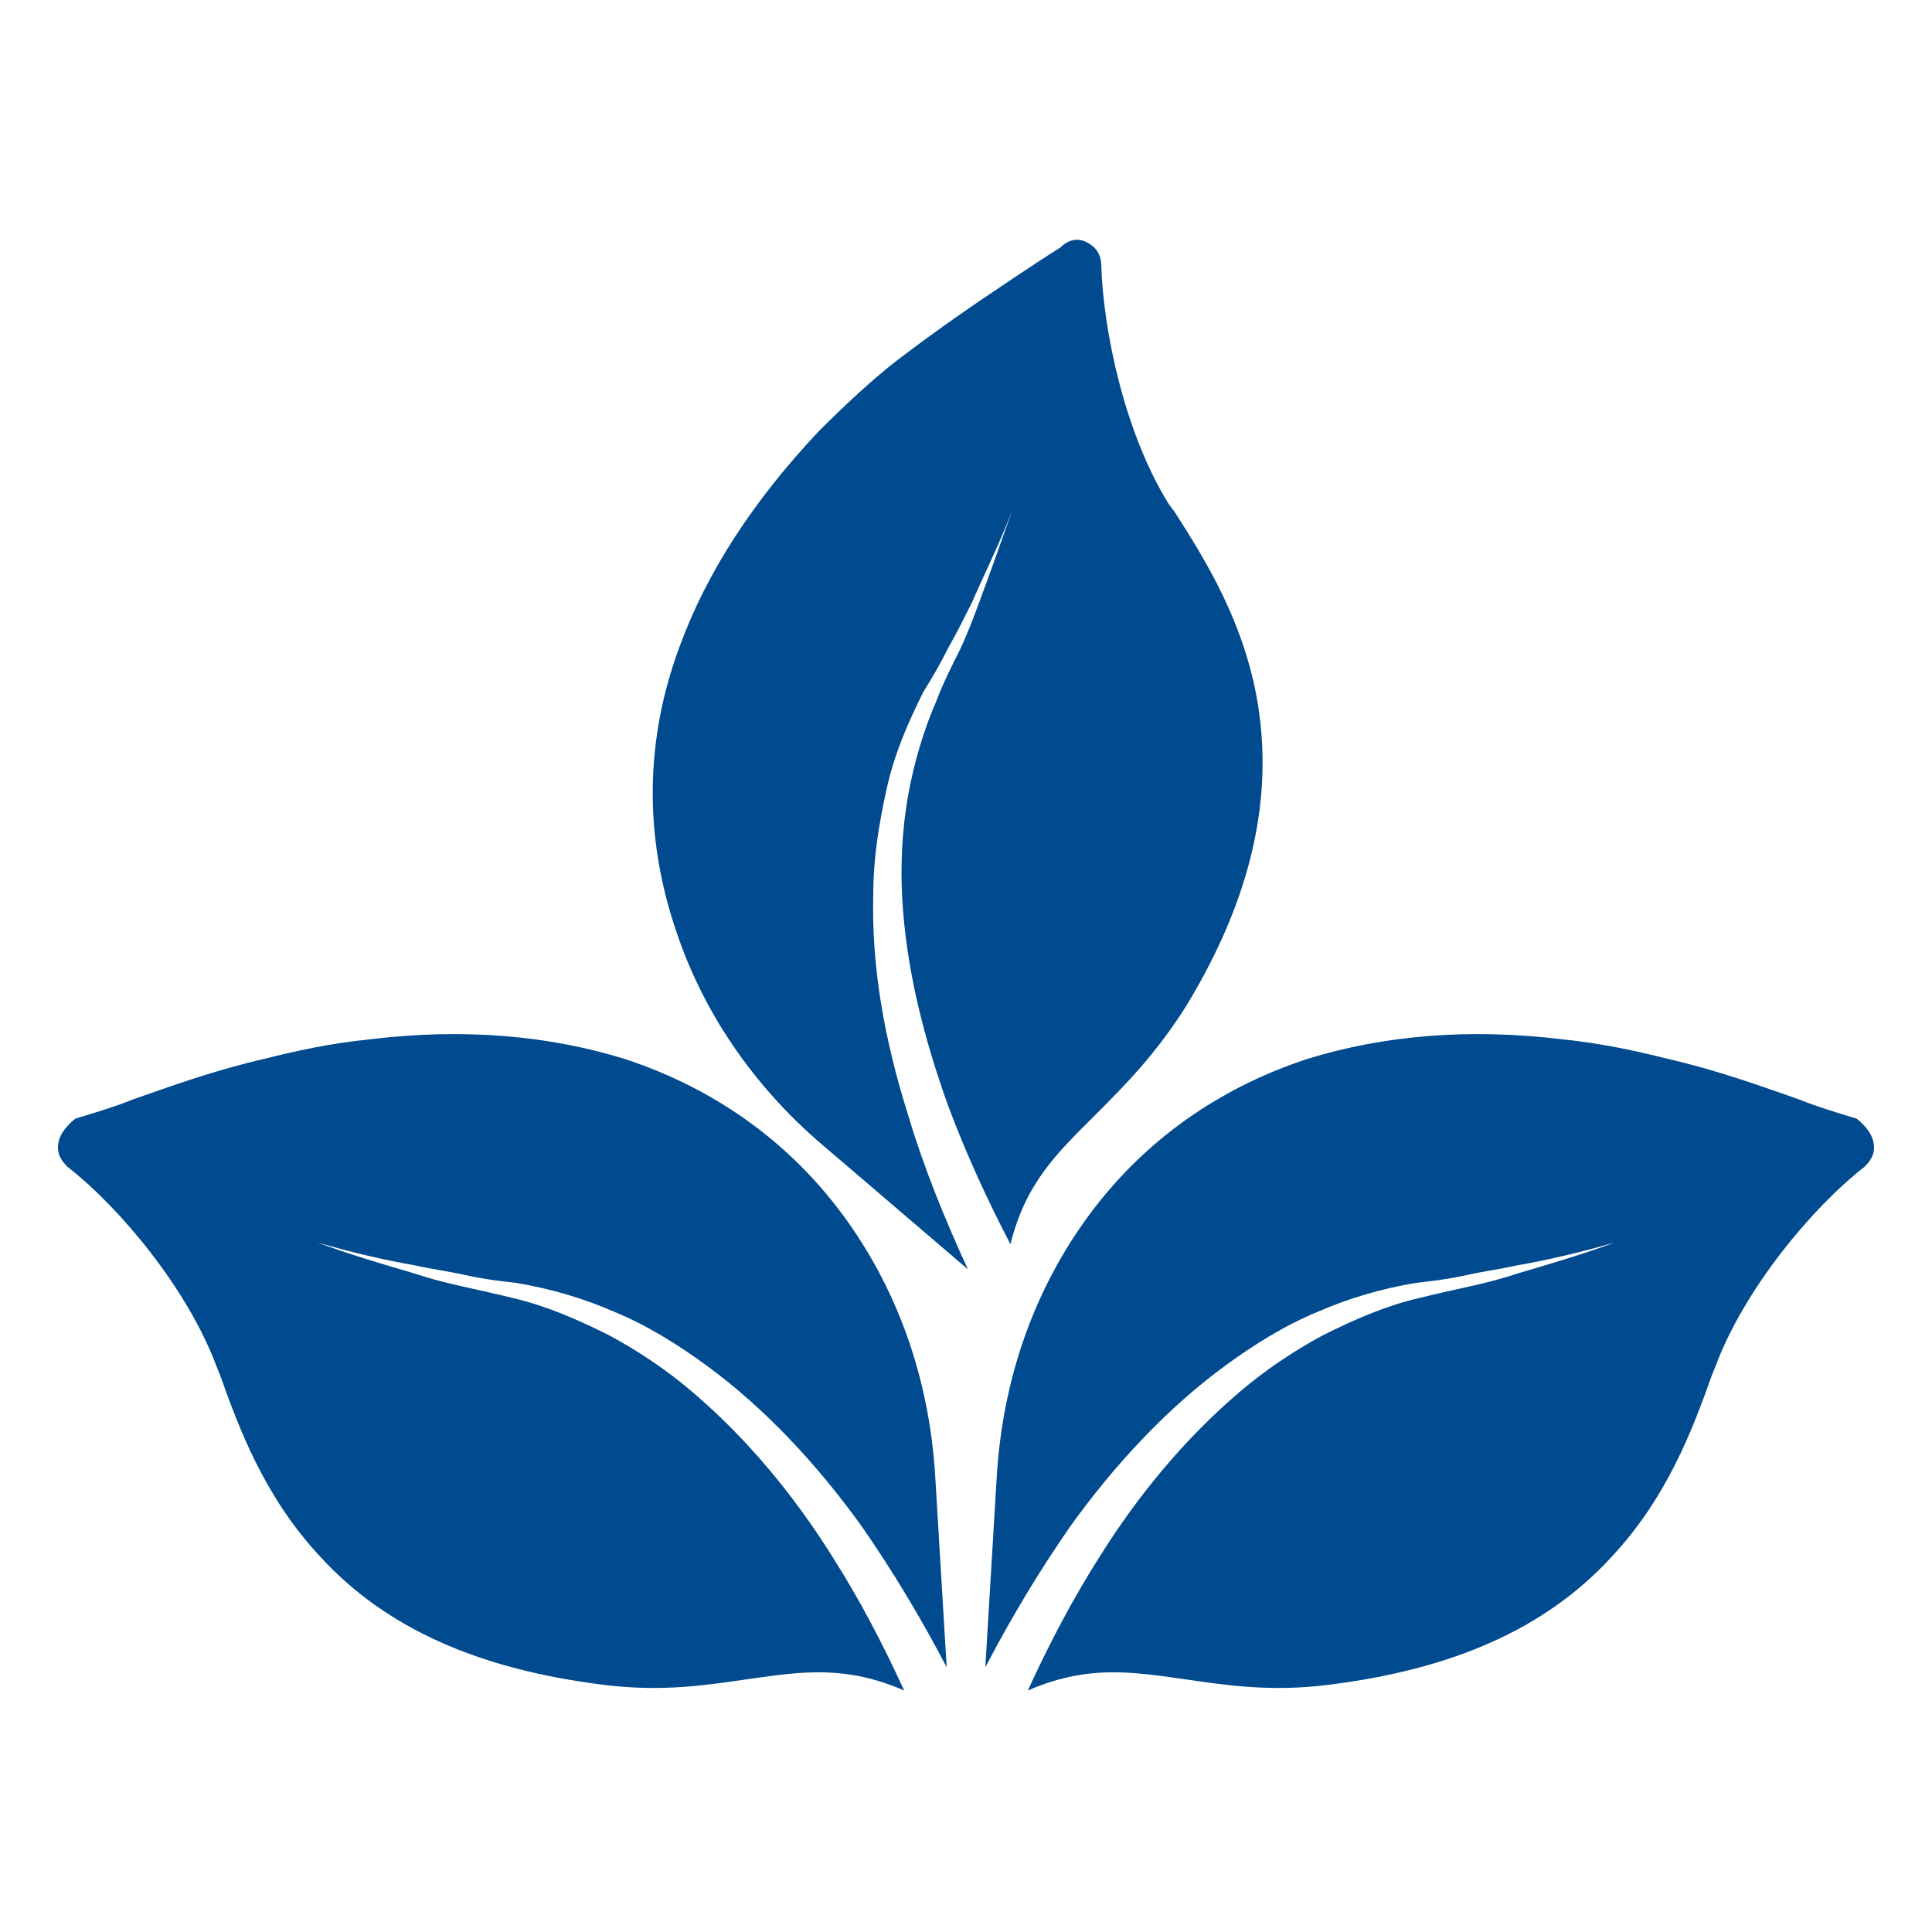
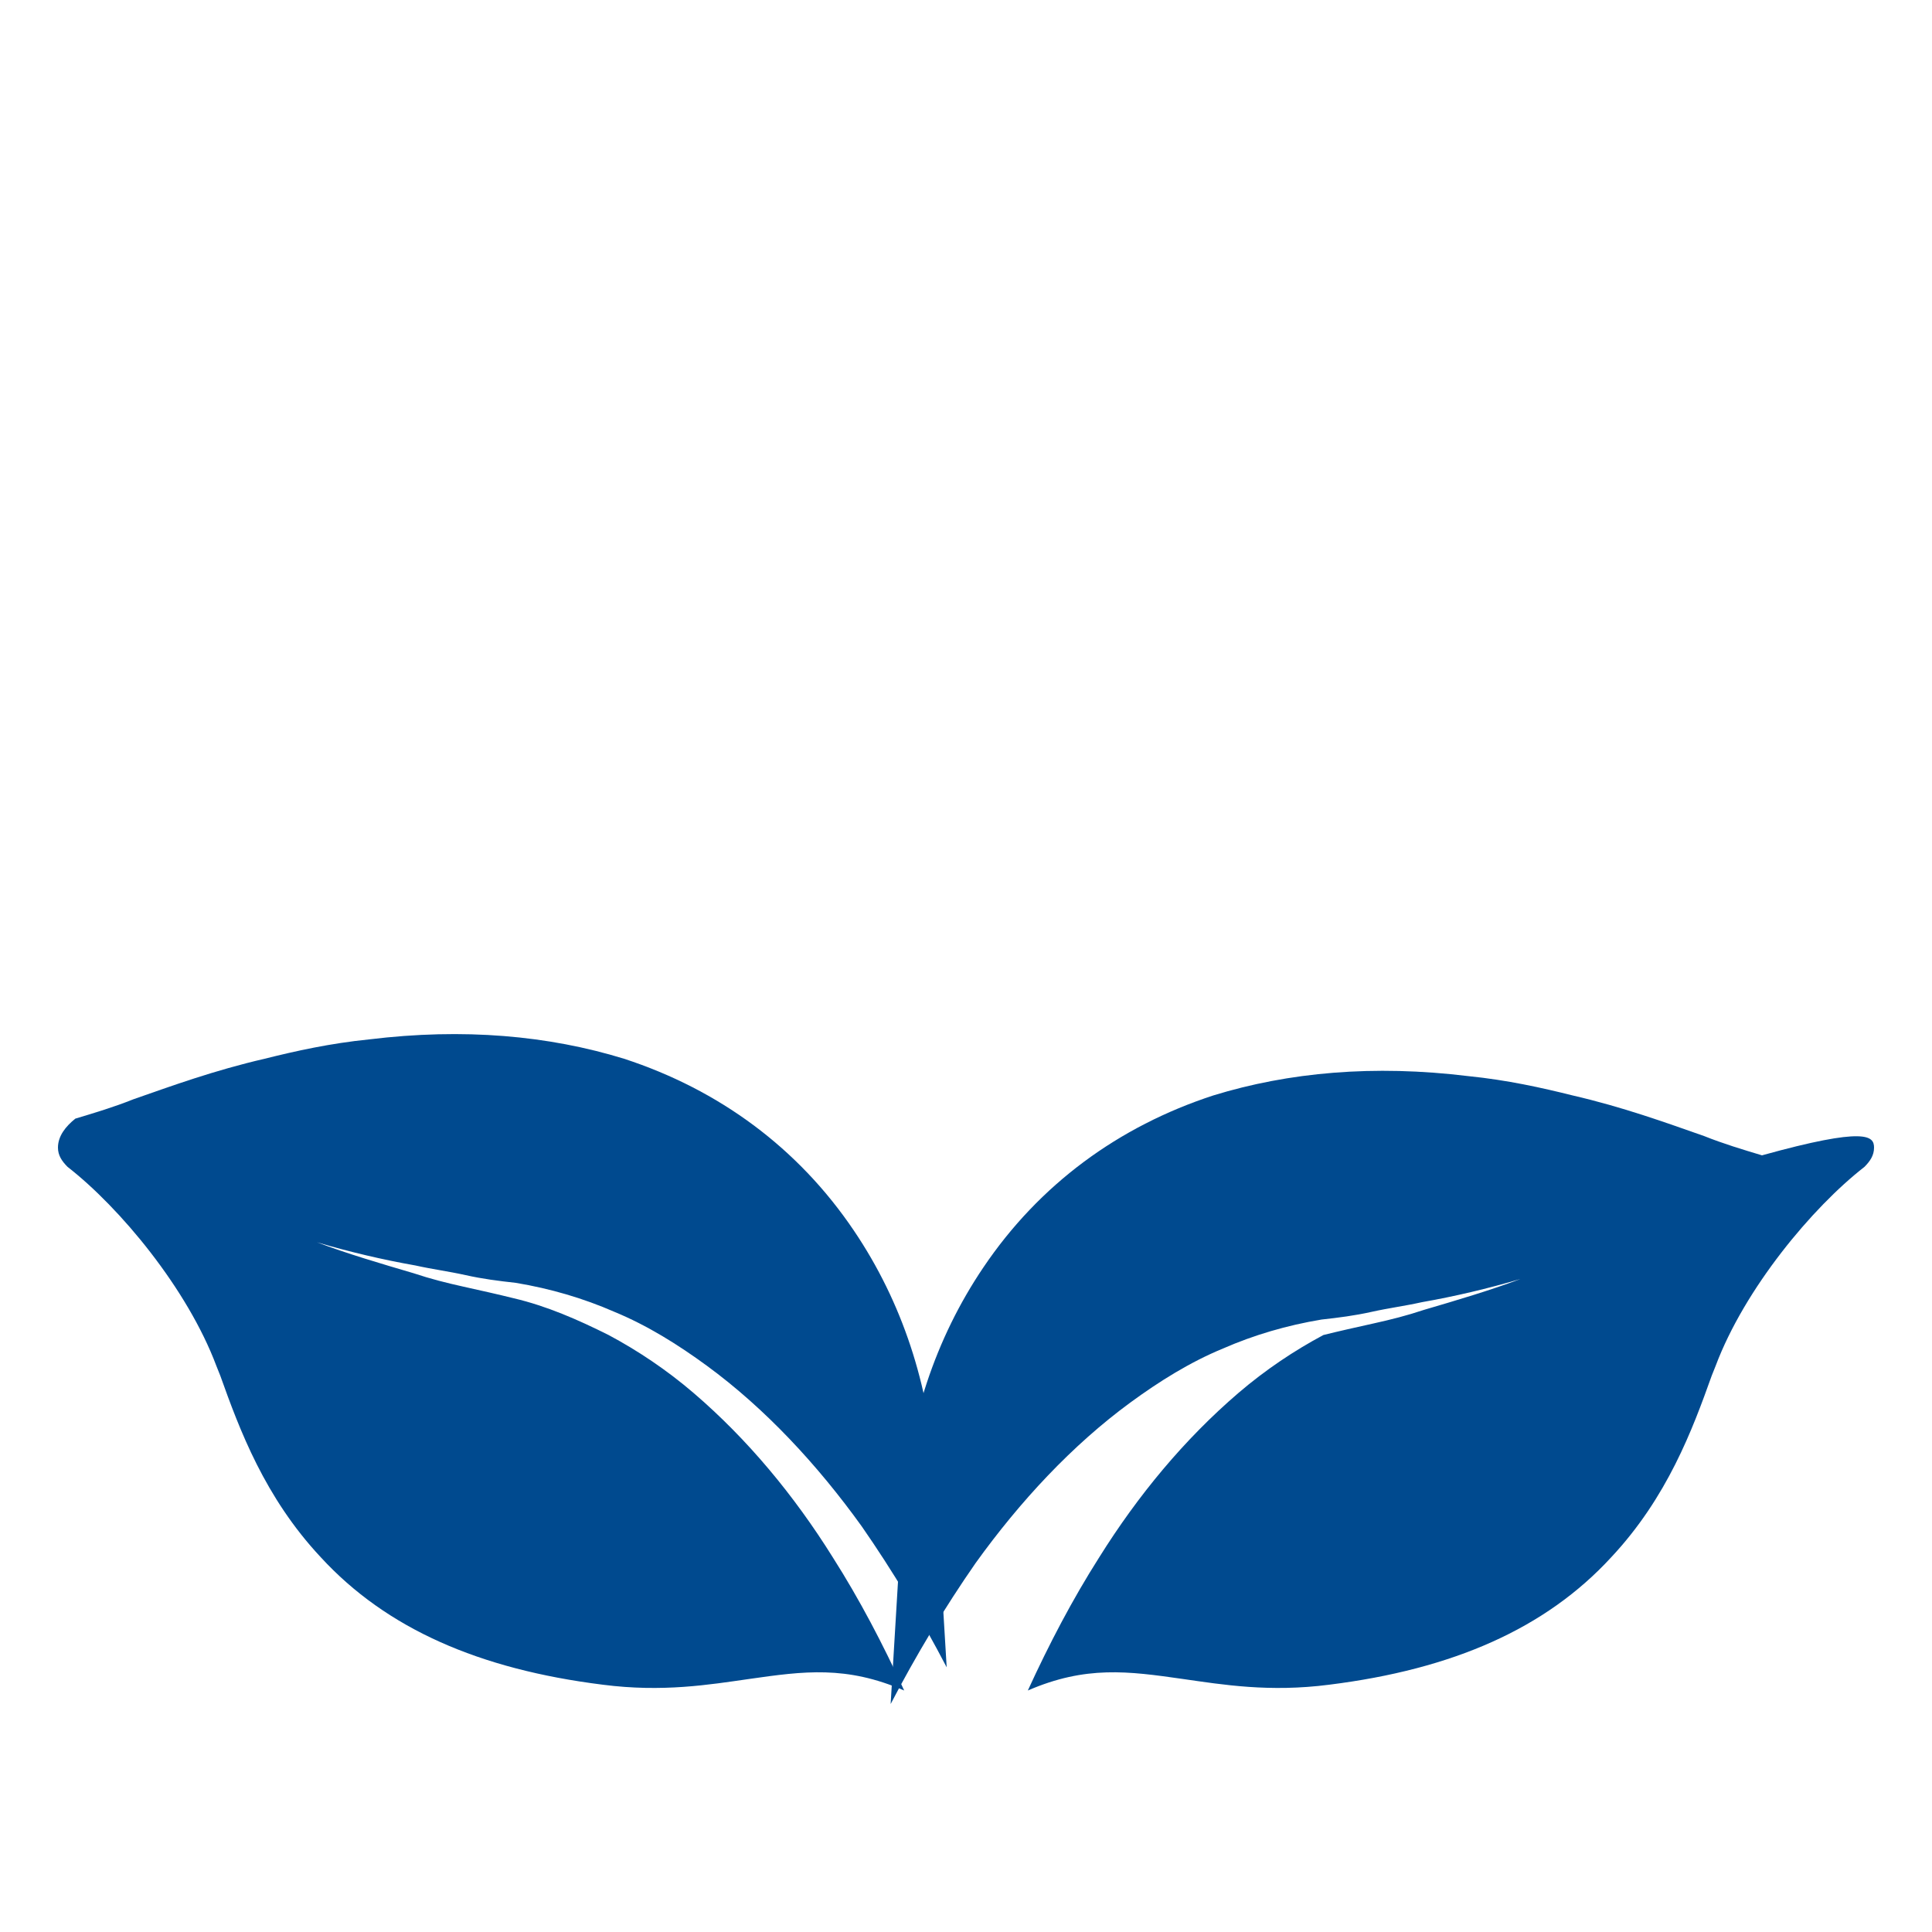
<svg xmlns="http://www.w3.org/2000/svg" x="0px" y="0px" viewBox="0 0 100 100" style="enable-background:new 0 0 100 100;" xml:space="preserve">
  <g>
-     <path d="M97,59.4c0,0.4-0.2,0.7-0.5,1c-2.7,2.1-6.2,6.3-7.7,10.3l-0.2,0.5c-1,2.8-2.3,6.3-5.2,9.4c-3.4,3.7-8.2,5.8-14.6,6.6  c-3.1,0.4-5.5,0-7.6-0.3c-2.8-0.4-5-0.7-8,0.6c1.1-2.4,2.3-4.7,3.7-6.9c2-3.2,4.4-6.1,7.2-8.5c1.4-1.2,2.9-2.2,4.4-3  c1.6-0.8,3.2-1.5,4.9-1.9c0.8-0.2,1.7-0.4,2.6-0.6c0.9-0.2,1.7-0.4,2.6-0.7c1.7-0.5,3.4-1,5-1.6c-1.7,0.5-3.4,0.9-5.1,1.2  c-0.9,0.2-1.7,0.3-2.6,0.5c-0.9,0.2-1.7,0.3-2.6,0.4c-1.8,0.3-3.5,0.8-5.1,1.5c-1.7,0.7-3.3,1.7-4.8,2.8c-3,2.2-5.7,5.1-8,8.3  c-1.6,2.3-3.1,4.8-4.4,7.3l0.6-10c0.3-4.6,1.7-8.9,4.2-12.6c2.9-4.3,7-7.3,11.9-8.9c3.9-1.2,8.3-1.6,13.2-1c2,0.2,3.8,0.6,5.4,1  c2.6,0.6,4.8,1.4,6.8,2.1c1,0.4,2,0.7,3,1C96.6,58.3,97,58.8,97,59.4L97,59.4z" fill="#004a8f" />
-     <path d="M56.5,12.7c0.3,0.2,0.5,0.6,0.5,1c0.1,3.4,1.2,8.7,3.5,12.4l0.3,0.4c1.6,2.5,3.6,5.7,4.3,9.9c0.8,4.9-0.3,10-3.6,15.5  c-1.6,2.6-3.3,4.3-4.8,5.8c-2,2-3.6,3.5-4.4,6.7c-1.2-2.3-2.3-4.7-3.2-7.1c-1.3-3.6-2.2-7.2-2.4-10.8c-0.1-1.8,0-3.6,0.3-5.3  c0.3-1.7,0.8-3.4,1.5-5c0.3-0.8,0.7-1.6,1.1-2.4c0.4-0.8,0.7-1.6,1-2.4c0.6-1.6,1.2-3.3,1.8-5c-0.6,1.6-1.4,3.2-2.1,4.8  c-0.4,0.8-0.8,1.6-1.2,2.3c-0.4,0.8-0.8,1.5-1.3,2.3c-0.8,1.6-1.5,3.2-1.9,5c-0.4,1.8-0.7,3.6-0.7,5.5c-0.1,3.8,0.6,7.6,1.8,11.4  c0.8,2.7,1.9,5.4,3.1,8l-7.6-6.5c-3.5-3-6.1-6.8-7.5-11c-1.7-5-1.6-10,0.2-14.8c1.4-3.8,3.8-7.5,7.2-11.1c1.4-1.4,2.8-2.7,4.1-3.7  c2.1-1.6,4-2.9,5.8-4.1c0.9-0.6,1.8-1.2,2.6-1.7C55.4,12.3,56,12.3,56.5,12.7L56.5,12.7z" fill="#004a8f" />
+     <path d="M97,59.4c0,0.4-0.2,0.7-0.5,1c-2.7,2.1-6.2,6.3-7.7,10.3l-0.2,0.5c-1,2.8-2.3,6.3-5.2,9.4c-3.4,3.7-8.2,5.8-14.6,6.6  c-3.1,0.4-5.5,0-7.6-0.3c-2.8-0.4-5-0.7-8,0.6c1.1-2.4,2.3-4.7,3.7-6.9c2-3.2,4.4-6.1,7.2-8.5c1.4-1.2,2.9-2.2,4.4-3  c0.8-0.2,1.7-0.4,2.6-0.6c0.9-0.2,1.7-0.4,2.6-0.7c1.7-0.5,3.4-1,5-1.6c-1.7,0.5-3.4,0.9-5.1,1.2  c-0.9,0.2-1.7,0.3-2.6,0.5c-0.9,0.2-1.7,0.3-2.6,0.4c-1.8,0.3-3.5,0.8-5.1,1.5c-1.7,0.7-3.3,1.7-4.8,2.8c-3,2.2-5.7,5.1-8,8.3  c-1.6,2.3-3.1,4.8-4.4,7.3l0.6-10c0.3-4.6,1.7-8.9,4.2-12.6c2.9-4.3,7-7.3,11.9-8.9c3.9-1.2,8.3-1.6,13.2-1c2,0.2,3.8,0.6,5.4,1  c2.6,0.6,4.8,1.4,6.8,2.1c1,0.4,2,0.7,3,1C96.6,58.3,97,58.8,97,59.4L97,59.4z" fill="#004a8f" />
    <path d="M3,59.4c0,0.4,0.2,0.7,0.5,1c2.7,2.1,6.2,6.3,7.7,10.3l0.2,0.5c1,2.8,2.3,6.3,5.2,9.4c3.4,3.7,8.2,5.8,14.6,6.6  c3.1,0.4,5.5,0,7.6-0.3c2.8-0.4,5-0.7,8,0.6c-1.1-2.4-2.3-4.7-3.7-6.9c-2-3.2-4.4-6.1-7.2-8.5c-1.4-1.2-2.9-2.2-4.4-3  c-1.6-0.8-3.2-1.5-4.9-1.9c-0.8-0.2-1.7-0.4-2.6-0.6c-0.9-0.2-1.7-0.4-2.6-0.7c-1.7-0.5-3.4-1-5-1.6c1.7,0.5,3.4,0.9,5.1,1.2  c0.9,0.2,1.7,0.3,2.6,0.5c0.9,0.2,1.7,0.3,2.6,0.4c1.8,0.3,3.5,0.8,5.1,1.5c1.7,0.7,3.3,1.7,4.8,2.8c3,2.2,5.7,5.1,8,8.3  c1.6,2.3,3.1,4.8,4.4,7.3l-0.6-10c-0.3-4.6-1.7-8.9-4.2-12.6c-2.9-4.3-7-7.3-11.9-8.9c-3.9-1.2-8.3-1.6-13.2-1  c-2,0.2-3.8,0.6-5.4,1c-2.6,0.6-4.8,1.4-6.8,2.1c-1,0.4-2,0.7-3,1C3.4,58.3,3,58.8,3,59.4z" fill="#004a8f" />
  </g>
</svg>